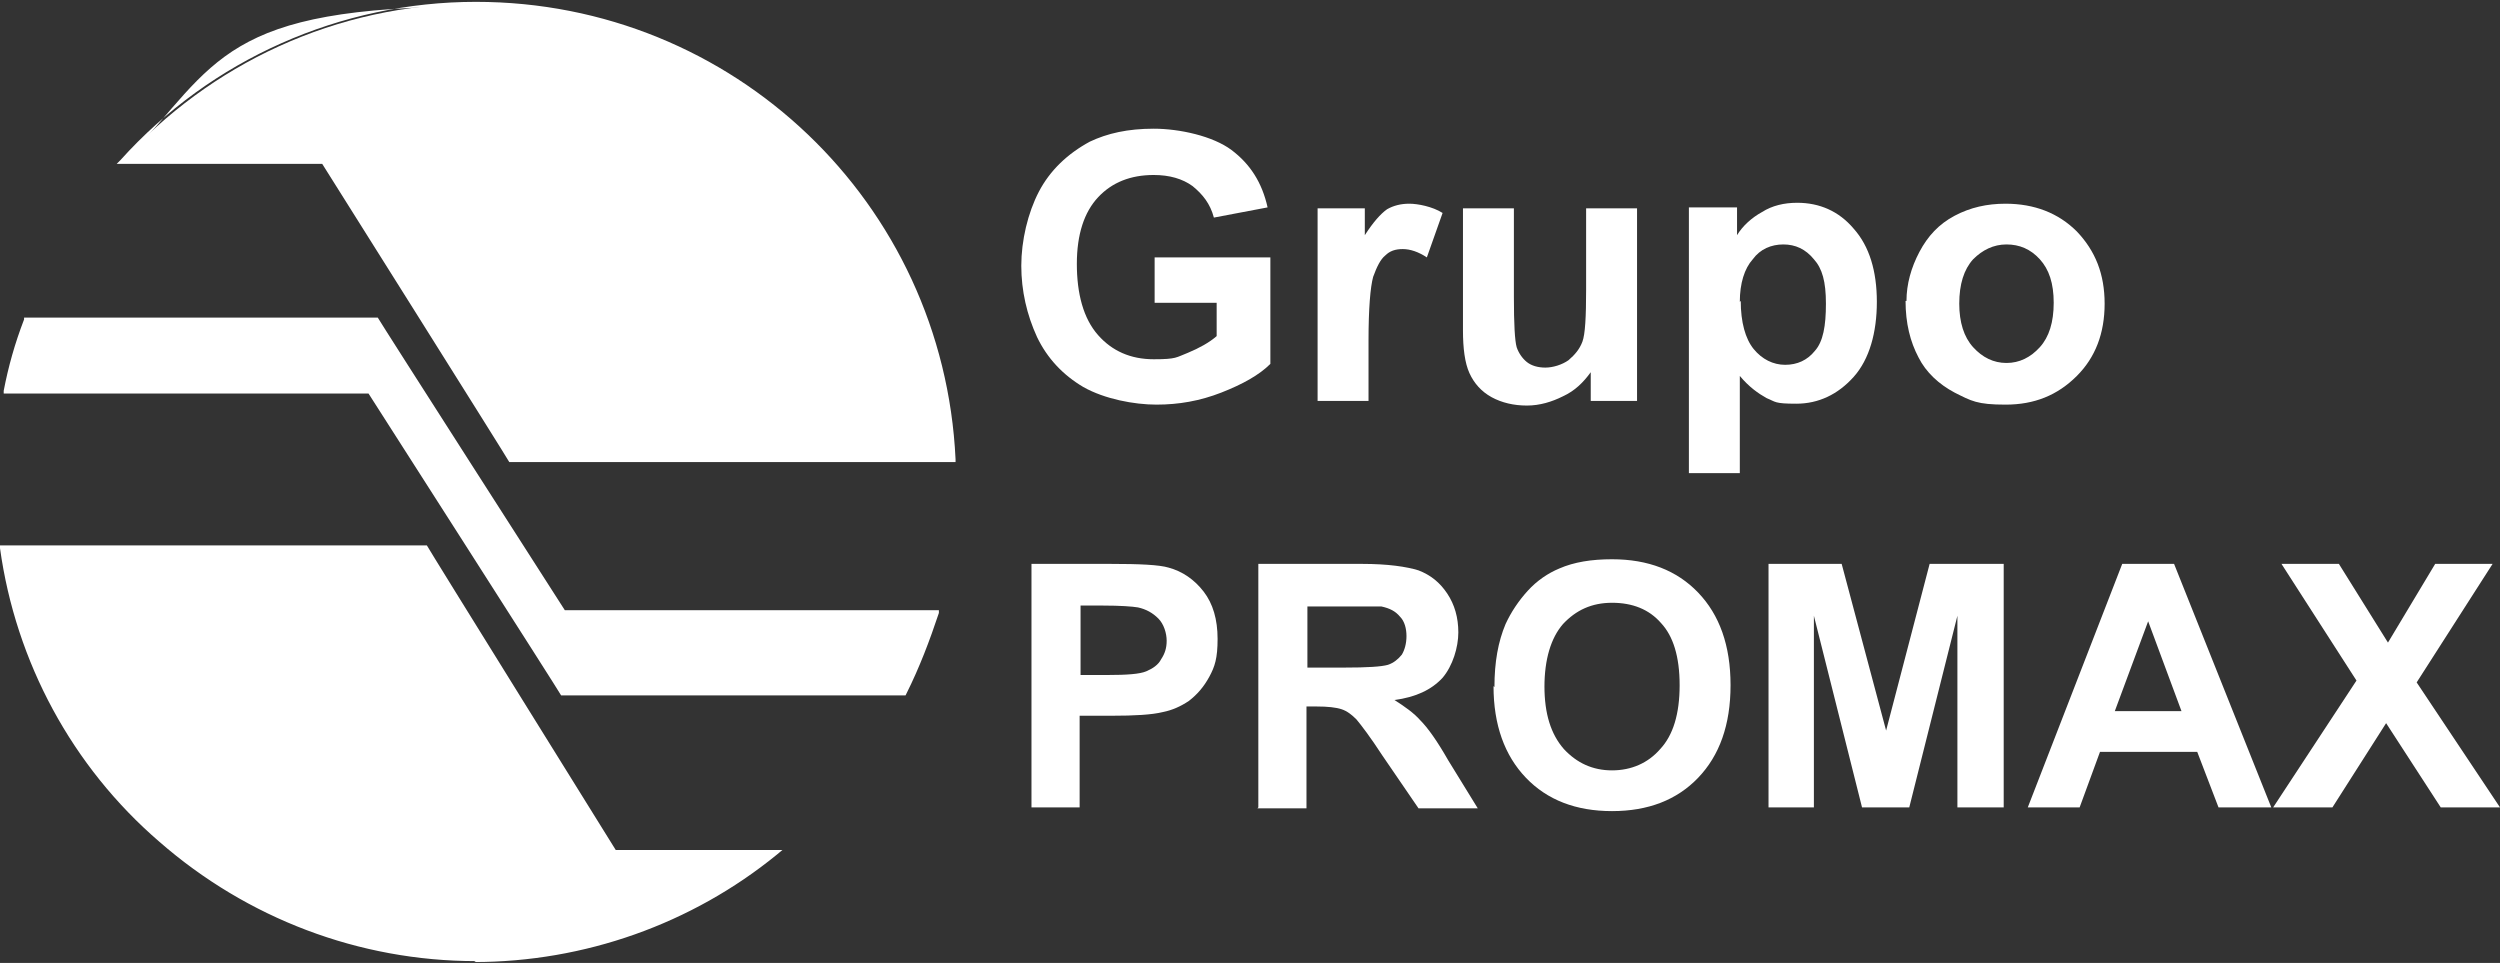
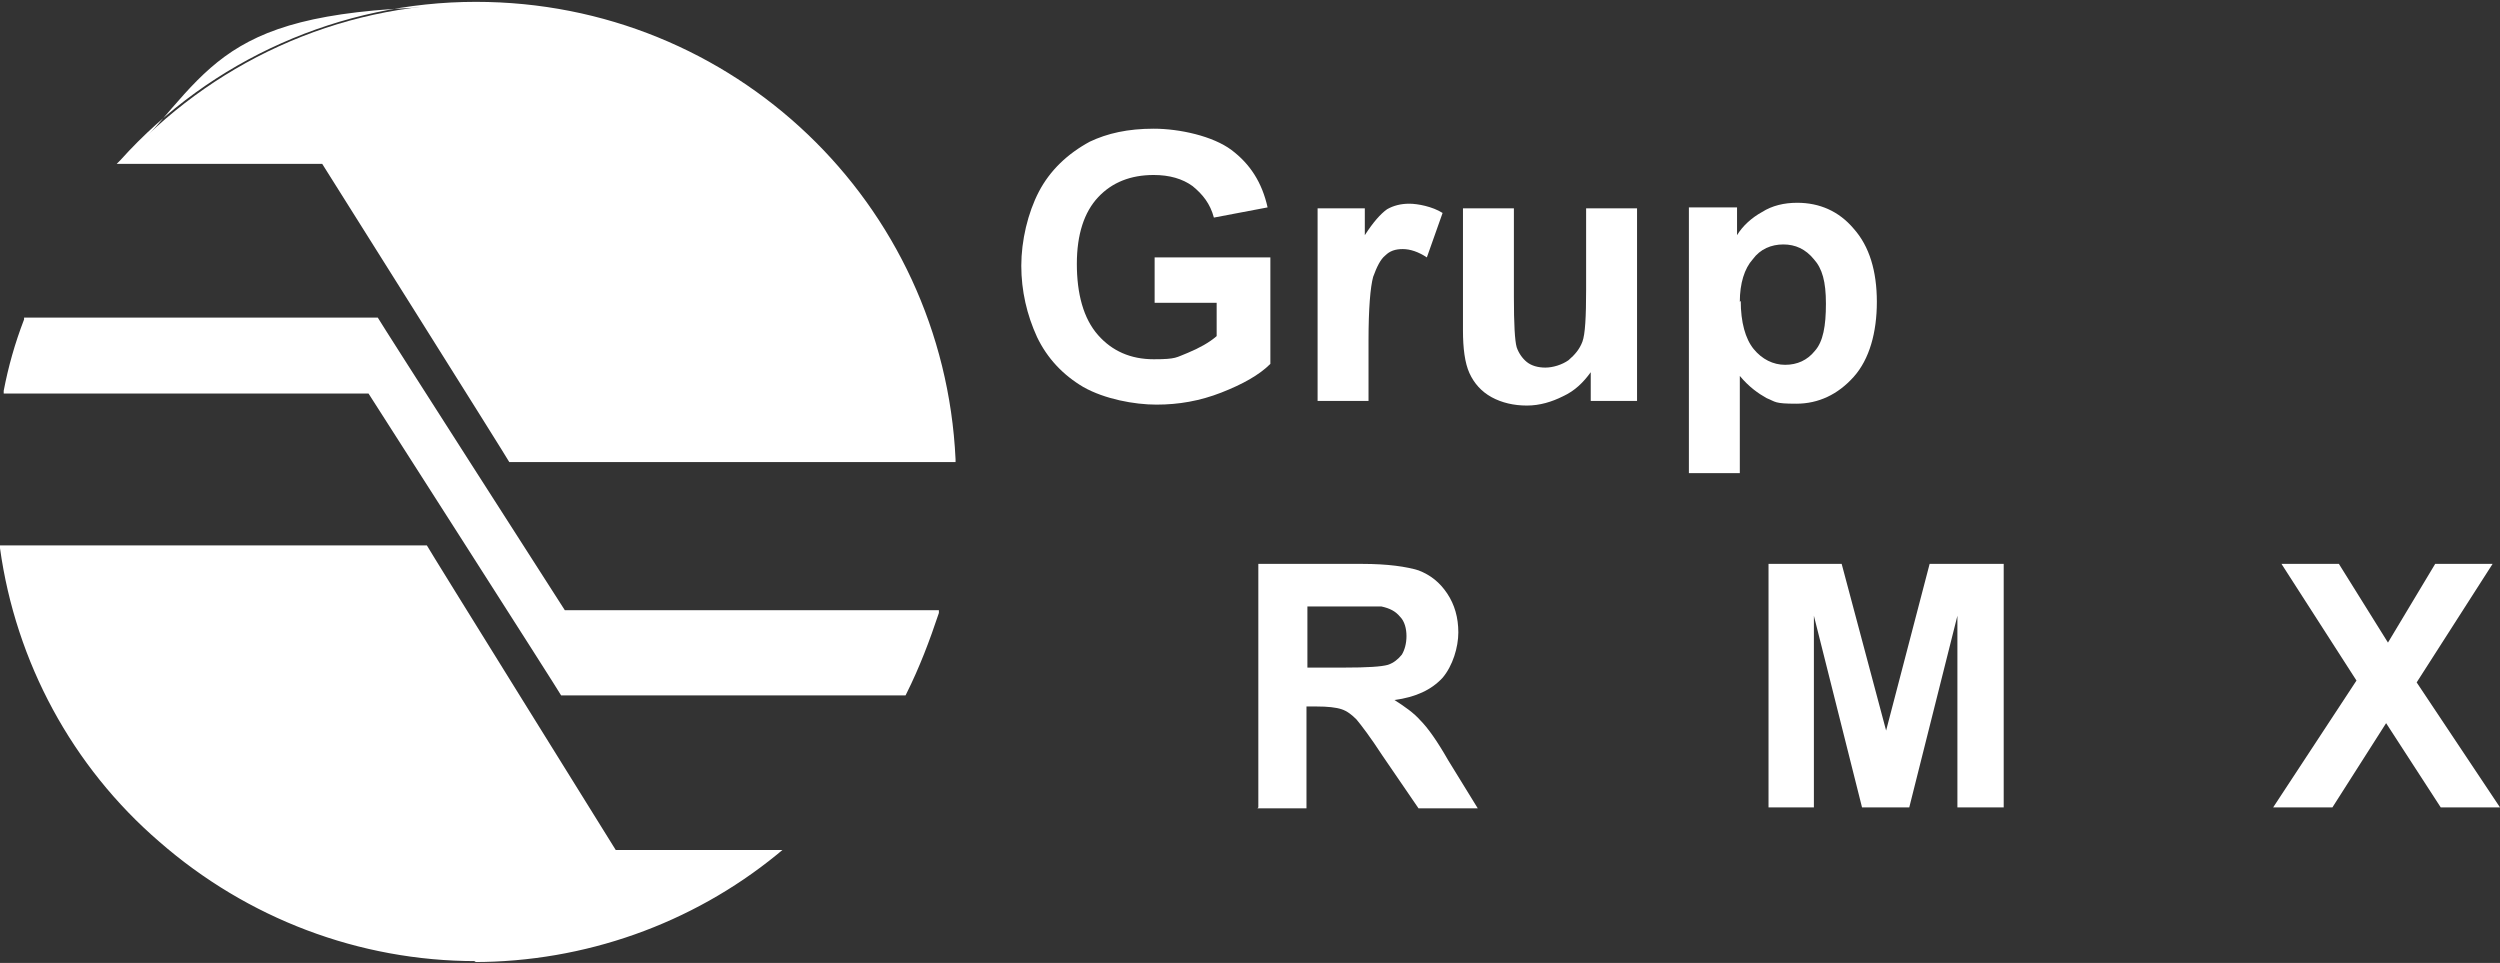
<svg xmlns="http://www.w3.org/2000/svg" id="Capa_1" version="1.1" viewBox="0 0 270 104">
  <rect x="0" y="0" width="270" height="104" fill="#333333" stroke="none" />
  <defs>
    <style>
      .st0 {
        fill-rule: evenodd;
      }

      .st0, .st1 {
        fill: #fff;
      }
    </style>
  </defs>
  <path class="st1" d="M13.2,17.4C22.6,7,36.2.4,51.4.4c27.7,0,50.3,21.8,51.5,49.2h-47.7l-20.3-32.2H13.2ZM83.9,92.1c-8.9,7.2-20.2,11.5-32.5,11.5C25.3,103.6,3.8,84.3.3,59.2h45.6l20.5,32.9h17.5ZM.7,42.3c.5-2.6,1.2-5.2,2.1-7.7h37.7l20.3,31.6h40.2c-.9,3-2,5.9-3.3,8.6h-36.8l-20.9-32.6H.7Z" />
  <path class="st1" d="M51.4,103.8c-12.6,0-24.7-4.6-34.2-12.9C7.8,82.8,1.7,71.5,0,59.2v-.3s46.1,0,46.1,0h0c0,.1,20.4,32.9,20.4,32.9h18l-.6.5c-9.2,7.5-20.8,11.6-32.7,11.6M.6,59.5c1.7,12,7.8,23.1,16.9,31.1,9.4,8.2,21.4,12.7,33.8,12.7s22.8-3.9,31.7-11h-16.9c0-.1-20.4-32.9-20.4-32.9H.6ZM97.8,75.1h-37.2c0-.1-20.8-32.6-20.8-32.6H.4v-.3c.5-2.6,1.2-5.1,2.2-7.7v-.2h38.2c0,.1,20.2,31.6,20.2,31.6h40.4v.3c-1,3-2.1,5.9-3.5,8.7h0ZM60.9,74.6h36.5c1.3-2.6,2.3-5.3,3.2-8.1h-40.1c0-.1-20.2-31.6-20.2-31.6H3c-.8,2.4-1.5,4.8-2,7.1h39.1c0,.1,20.8,32.6,20.8,32.6ZM103.2,49.9h-48.2c0-.1-20.2-32.2-20.2-32.2H12.6l.4-.4C22.8,6.4,36.8.2,51.4.2c27.8,0,50.5,21.7,51.8,49.4v.3ZM55.3,49.3h47.3C101.2,22,78.8.7,51.4.7S23.5,6.7,13.8,17.1h21.4c0,.1,20.2,32.2,20.2,32.2Z" />
-   <path class="st0" d="M111.4,87.2v-26.3h8.5c3.2,0,5.3.1,6.3.4,1.5.4,2.8,1.3,3.8,2.6,1,1.3,1.5,3,1.5,5.1s-.3,3-.9,4.1c-.6,1.1-1.3,1.9-2.2,2.6-.9.6-1.8,1-2.8,1.2-1.2.3-3.1.4-5.5.4h-3.5v9.9h-5.3ZM116.7,65.4v7.5h2.9c2.1,0,3.5-.1,4.2-.4.7-.3,1.3-.7,1.6-1.3.4-.6.6-1.2.6-2s-.3-1.8-.9-2.4c-.6-.6-1.3-1-2.2-1.2-.6-.1-1.9-.2-3.8-.2h-2.6Z" />
  <path class="st0" d="M135.9,87.2v-26.3h11.2c2.8,0,4.8.3,6.1.7,1.3.5,2.3,1.3,3.1,2.5.8,1.2,1.2,2.6,1.2,4.2s-.6,3.6-1.7,4.9c-1.2,1.3-2.9,2.1-5.2,2.4,1.1.7,2.1,1.4,2.8,2.2.8.8,1.8,2.2,3,4.3l3.2,5.2h-6.4l-3.9-5.7c-1.3-2-2.3-3.3-2.8-3.9-.5-.5-1-.9-1.6-1.1-.6-.2-1.5-.3-2.7-.3h-1.1v11h-5.3ZM141.2,72.1h3.9c2.6,0,4.1-.1,4.8-.3.6-.2,1.1-.6,1.5-1.1.3-.5.5-1.2.5-2s-.2-1.6-.7-2.1c-.5-.6-1.1-.9-2-1.1-.4,0-1.7,0-3.9,0h-4.1v6.7Z" />
-   <path class="st0" d="M161.4,74.2c0-2.7.4-4.9,1.2-6.8.6-1.3,1.4-2.5,2.4-3.6,1-1.1,2.2-1.9,3.4-2.4,1.6-.7,3.5-1,5.7-1,3.9,0,7,1.2,9.3,3.6,2.3,2.4,3.5,5.7,3.5,10s-1.2,7.6-3.5,10c-2.3,2.4-5.4,3.6-9.3,3.6s-7-1.2-9.3-3.6c-2.3-2.4-3.5-5.7-3.5-9.9M166.8,74.1c0,3,.7,5.2,2.1,6.8,1.4,1.5,3.1,2.3,5.2,2.3s3.9-.8,5.2-2.3c1.4-1.5,2.1-3.8,2.1-6.9s-.7-5.3-2-6.7c-1.3-1.5-3.1-2.2-5.3-2.2s-3.9.8-5.3,2.3c-1.3,1.5-2,3.8-2,6.8" />
  <polygon class="st0" points="191 87.2 191 60.9 198.9 60.9 203.7 78.9 208.4 60.9 216.4 60.9 216.4 87.2 211.4 87.2 211.4 66.5 206.2 87.2 201.1 87.2 195.9 66.5 195.9 87.2 191 87.2" />
-   <path class="st0" d="M245.4,87.2h-5.8l-2.3-6h-10.5l-2.2,6h-5.6l10.2-26.3h5.6l10.5,26.3ZM235.6,76.8l-3.6-9.7-3.6,9.7h7.2Z" />
  <polygon class="st0" points="245.5 87.2 254.5 73.5 246.4 60.9 252.6 60.9 257.9 69.4 263 60.9 269.2 60.9 261 73.7 270 87.2 263.6 87.2 257.7 78.1 251.9 87.2 245.5 87.2" />
  <path class="st0" d="M124.7,32.7v-4.9h12.5v11.5c-1.2,1.2-3,2.2-5.3,3.1-2.3.9-4.6,1.3-7,1.3s-5.6-.6-7.9-1.9c-2.2-1.3-3.9-3.1-5-5.4-1.1-2.4-1.7-5-1.7-7.7s.7-5.7,1.9-8c1.2-2.3,3.1-4.1,5.5-5.4,1.9-.9,4.1-1.4,6.9-1.4s6.4.8,8.4,2.3c2,1.5,3.3,3.5,3.9,6.2l-5.8,1.1c-.4-1.5-1.2-2.5-2.3-3.4-1.1-.8-2.5-1.2-4.2-1.2-2.5,0-4.5.8-6,2.4-1.5,1.6-2.3,4-2.3,7.2s.7,5.9,2.3,7.7c1.5,1.7,3.5,2.6,6,2.6s2.4-.2,3.7-.7c1.2-.5,2.3-1.1,3.1-1.8v-3.6h-6.6Z" />
  <path class="st0" d="M147.8,43.3h-5.5v-20.8h5.1v2.9c.9-1.4,1.7-2.3,2.4-2.8.7-.4,1.5-.6,2.4-.6s2.5.3,3.6,1l-1.7,4.8c-.9-.6-1.8-.9-2.6-.9s-1.4.2-1.9.7c-.5.4-.9,1.2-1.3,2.3-.3,1.1-.5,3.4-.5,6.9v6.5Z" />
  <path class="st0" d="M171.8,43.3v-3.1c-.8,1.1-1.7,2-3,2.6-1.2.6-2.5,1-3.9,1s-2.7-.3-3.8-.9c-1.1-.6-1.9-1.5-2.4-2.6-.5-1.1-.7-2.7-.7-4.6v-13.2h5.5v9.6c0,2.9.1,4.7.3,5.4.2.6.6,1.2,1.1,1.6.5.4,1.2.6,2,.6s1.8-.3,2.5-.8c.7-.6,1.2-1.2,1.5-2,.3-.8.4-2.7.4-5.6v-8.8h5.5v20.8h-5.1Z" />
  <path class="st0" d="M182.5,22.4h5.1v3c.6-1,1.6-1.9,2.7-2.5,1.1-.7,2.4-1,3.8-1,2.4,0,4.5.9,6.1,2.8,1.7,1.9,2.5,4.6,2.5,7.9s-.8,6.2-2.5,8.1c-1.7,1.9-3.8,2.9-6.2,2.9s-2.2-.2-3.2-.6c-.9-.5-1.9-1.2-2.9-2.4v10.5h-5.5v-28.7ZM188,32.5c0,2.3.5,4.1,1.4,5.2.9,1.1,2.1,1.7,3.4,1.7s2.4-.5,3.2-1.5c.9-1,1.2-2.7,1.2-5.1s-.4-3.8-1.3-4.8c-.9-1.1-2-1.6-3.3-1.6s-2.5.5-3.3,1.6c-.9,1-1.4,2.6-1.4,4.6" />
-   <path class="st0" d="M205.9,32.5c0-1.8.5-3.6,1.4-5.3.9-1.7,2.1-3,3.8-3.9,1.7-.9,3.5-1.3,5.5-1.3,3.1,0,5.7,1,7.7,3,2,2.1,3,4.6,3,7.8s-1,5.8-3,7.8c-2.1,2.1-4.6,3.1-7.7,3.1s-3.7-.4-5.5-1.3c-1.7-.9-3.1-2.2-3.9-3.8-.9-1.7-1.4-3.7-1.4-6.1M211.6,32.8c0,2,.5,3.6,1.5,4.7,1,1.1,2.2,1.7,3.6,1.7s2.6-.6,3.6-1.7c1-1.1,1.5-2.7,1.5-4.8s-.5-3.6-1.5-4.7c-1-1.1-2.2-1.6-3.6-1.6s-2.6.6-3.6,1.6c-1,1.1-1.5,2.7-1.5,4.8" />
</svg>